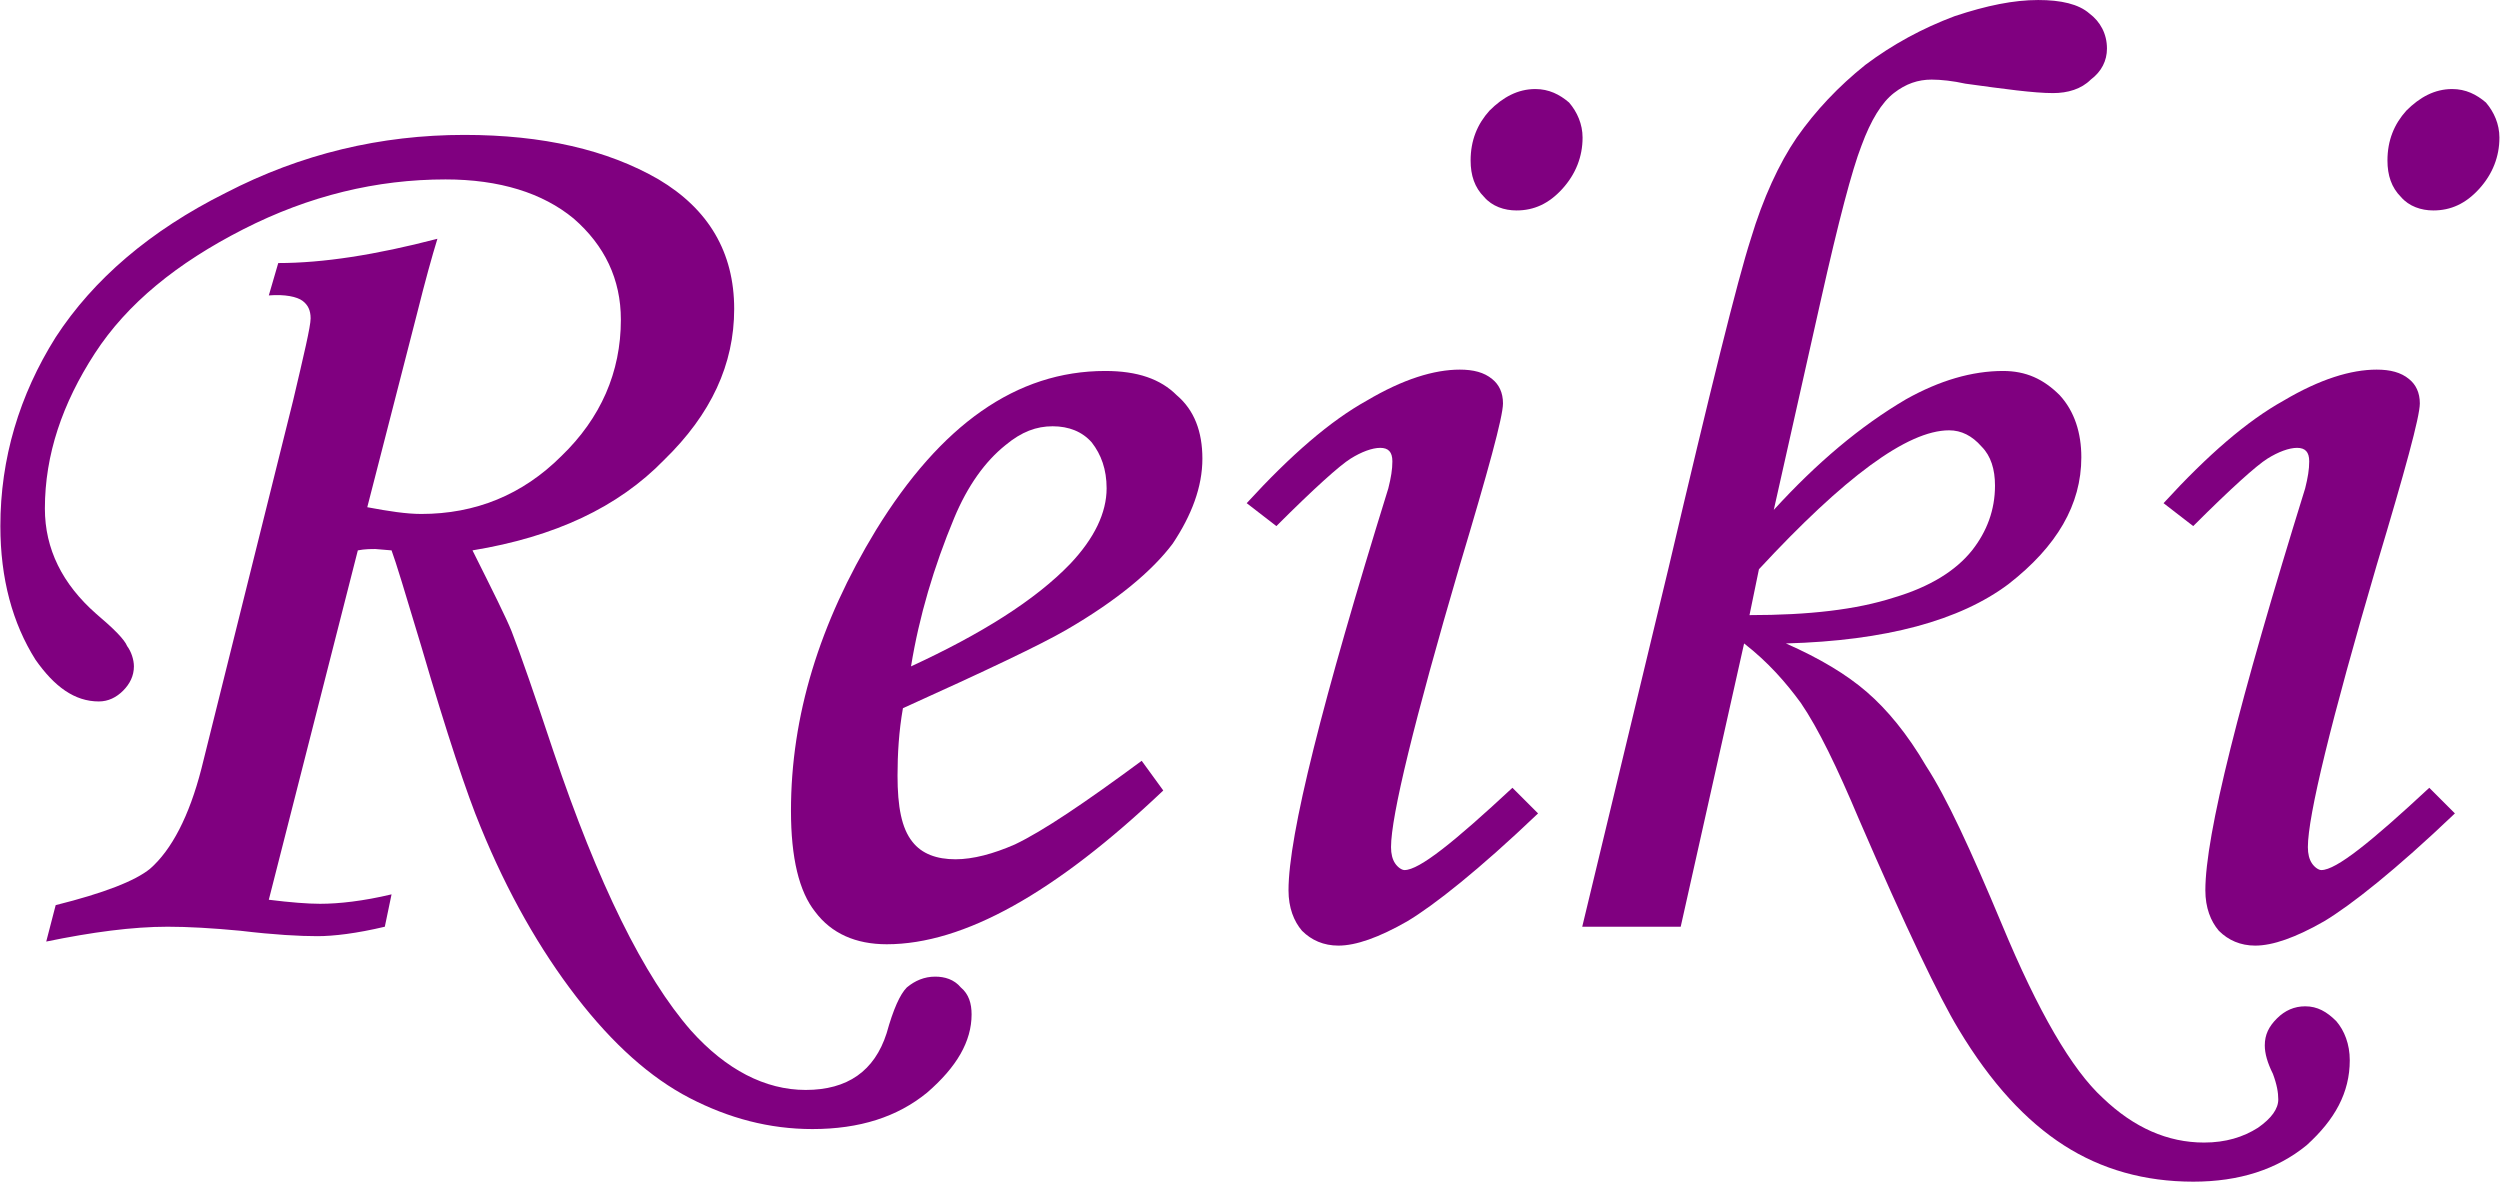
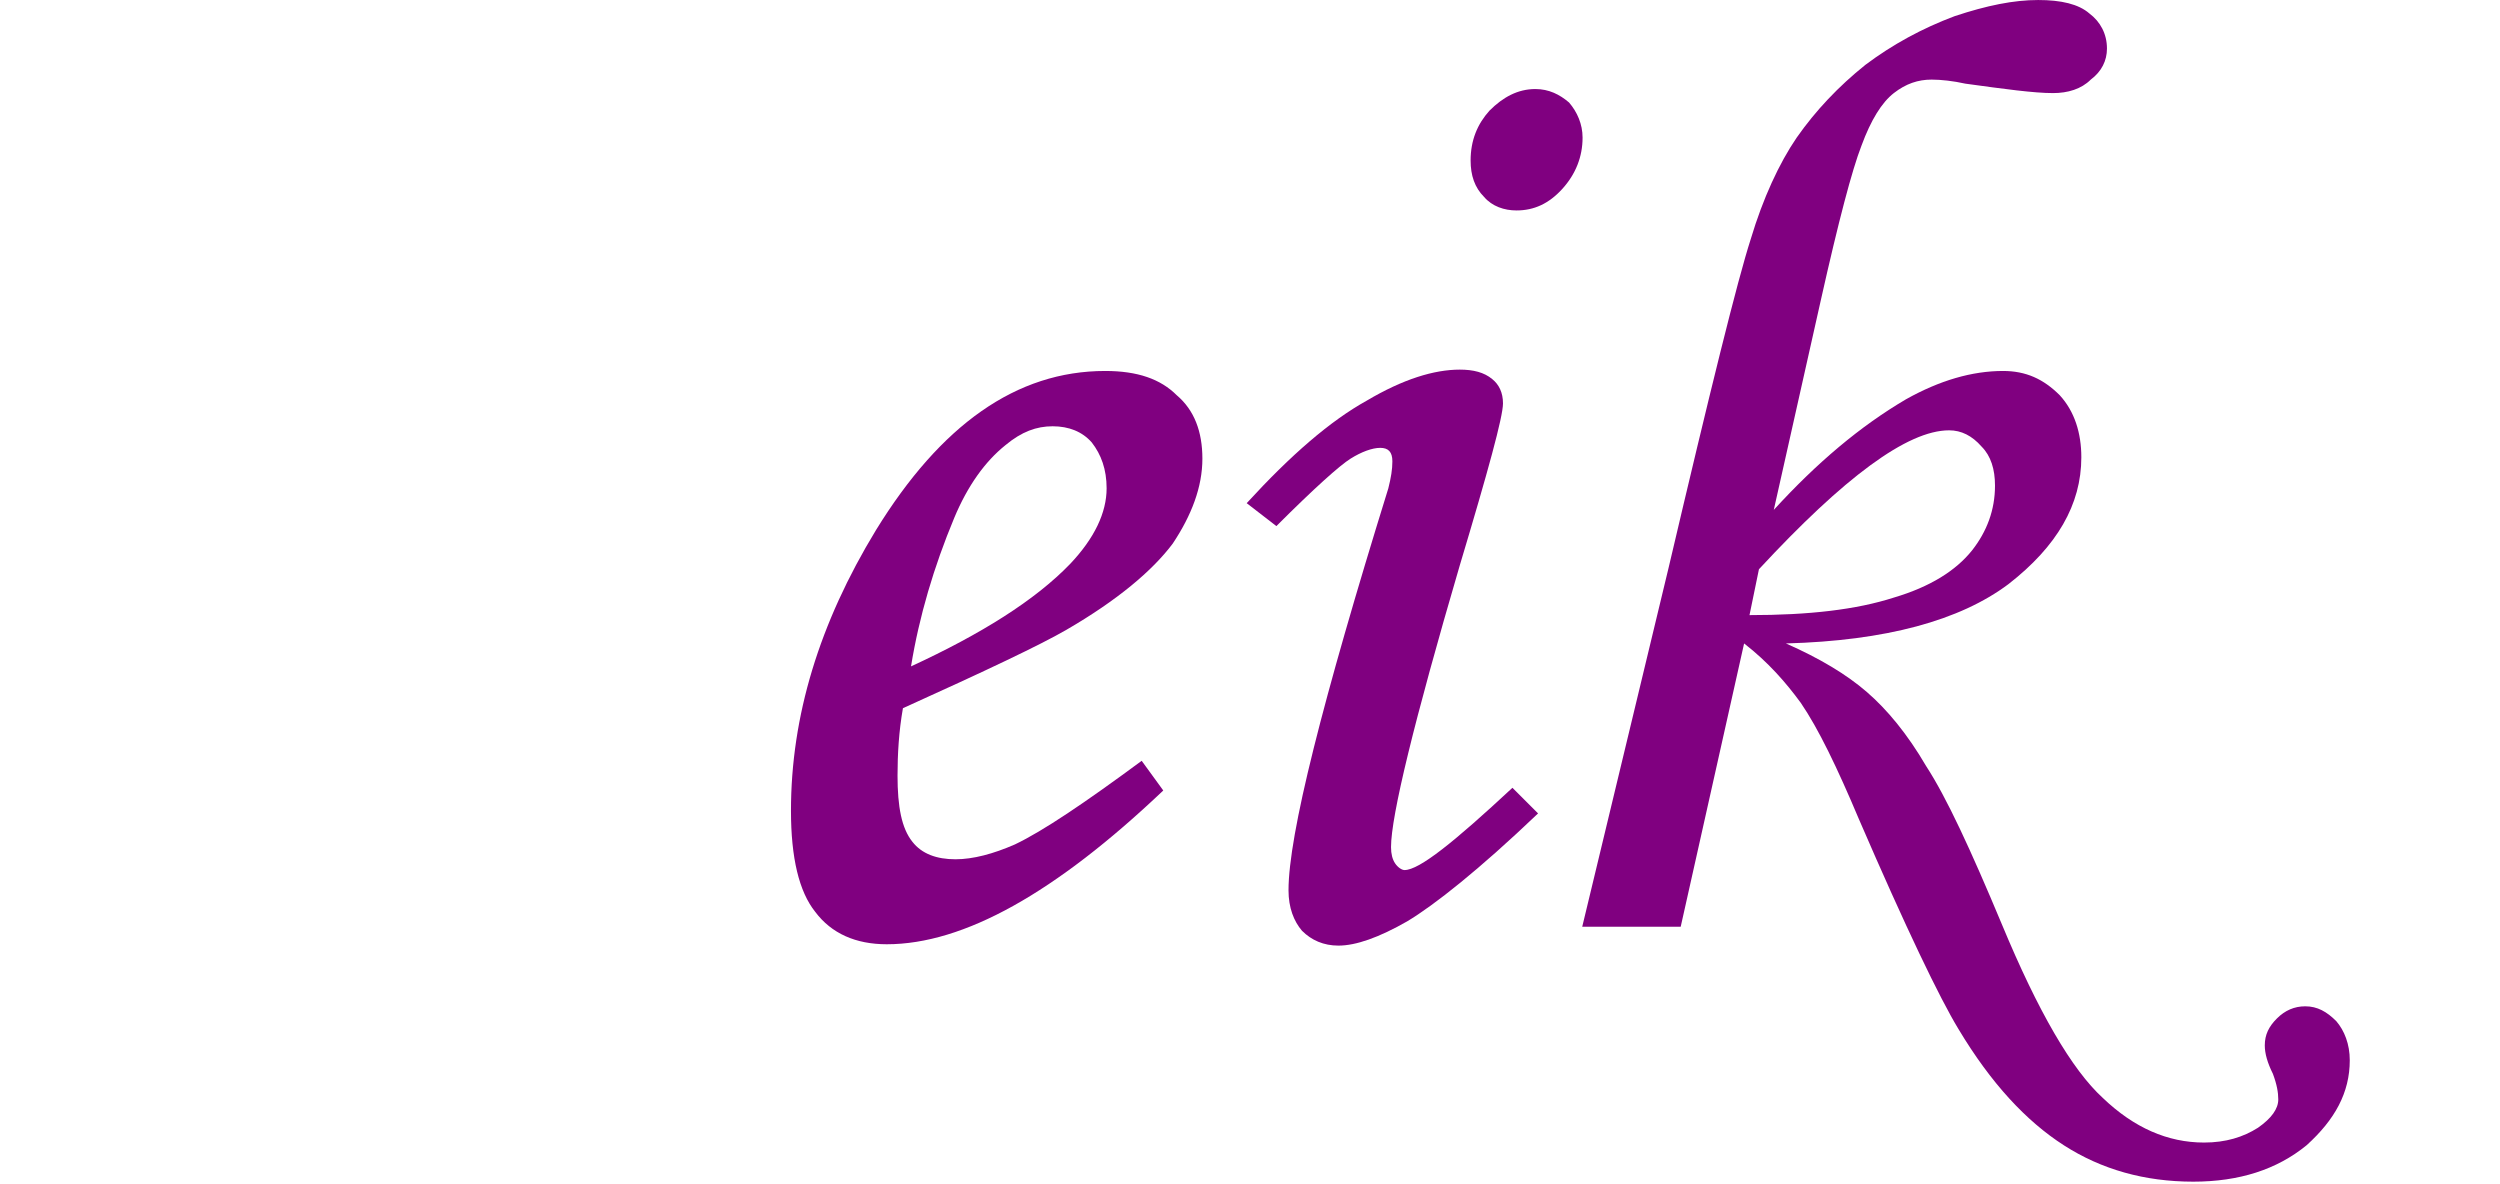
<svg xmlns="http://www.w3.org/2000/svg" width="100%" height="100%" viewBox="0 0 834 395" version="1.1" xml:space="preserve" style="fill-rule:evenodd;clip-rule:evenodd;stroke-linejoin:round;stroke-miterlimit:2;">
  <g transform="matrix(1,0,0,1,-182.901,-202.673)">
    <g id="Reiki" transform="matrix(1,0,0,1,140.274,511.828)">
      <g transform="matrix(450,0,0,450,0,0)">
-         <path d="M0.36,-0.279L0.294,-0.02C0.31,-0.018 0.323,-0.017 0.332,-0.017C0.346,-0.017 0.364,-0.019 0.385,-0.024L0.38,0C0.359,0.005 0.342,0.007 0.33,0.007C0.317,0.007 0.298,0.006 0.273,0.003C0.252,0.001 0.234,0 0.219,0C0.193,0 0.163,0.004 0.129,0.011L0.136,-0.016C0.172,-0.025 0.195,-0.034 0.206,-0.043C0.222,-0.057 0.235,-0.082 0.244,-0.117L0.312,-0.39C0.32,-0.424 0.325,-0.445 0.325,-0.451C0.325,-0.457 0.323,-0.461 0.319,-0.464C0.315,-0.467 0.306,-0.469 0.294,-0.468L0.301,-0.492C0.334,-0.492 0.373,-0.498 0.419,-0.51C0.415,-0.497 0.41,-0.479 0.404,-0.455L0.367,-0.311C0.383,-0.308 0.396,-0.306 0.407,-0.306C0.447,-0.306 0.482,-0.32 0.511,-0.349C0.54,-0.377 0.555,-0.411 0.555,-0.45C0.555,-0.48 0.543,-0.505 0.52,-0.525C0.497,-0.544 0.465,-0.554 0.425,-0.554C0.374,-0.554 0.324,-0.542 0.275,-0.517C0.226,-0.492 0.189,-0.462 0.165,-0.425C0.141,-0.388 0.128,-0.35 0.128,-0.31C0.128,-0.28 0.141,-0.254 0.166,-0.232C0.179,-0.221 0.187,-0.213 0.189,-0.208C0.192,-0.204 0.194,-0.198 0.194,-0.193C0.194,-0.186 0.191,-0.18 0.186,-0.175C0.181,-0.17 0.175,-0.167 0.168,-0.167C0.15,-0.167 0.135,-0.178 0.121,-0.198C0.104,-0.225 0.095,-0.258 0.095,-0.297C0.095,-0.347 0.109,-0.394 0.136,-0.437C0.164,-0.48 0.206,-0.516 0.262,-0.544C0.318,-0.573 0.377,-0.587 0.439,-0.587C0.497,-0.587 0.545,-0.576 0.583,-0.554C0.62,-0.532 0.639,-0.5 0.639,-0.458C0.639,-0.417 0.622,-0.38 0.587,-0.346C0.553,-0.311 0.506,-0.289 0.445,-0.279C0.46,-0.249 0.47,-0.229 0.474,-0.219C0.481,-0.201 0.491,-0.172 0.505,-0.13C0.538,-0.032 0.572,0.037 0.607,0.077C0.633,0.106 0.662,0.121 0.692,0.121C0.723,0.121 0.743,0.107 0.752,0.079C0.757,0.061 0.762,0.05 0.767,0.045C0.773,0.04 0.78,0.037 0.788,0.037C0.795,0.037 0.802,0.039 0.807,0.045C0.813,0.05 0.815,0.057 0.815,0.065C0.815,0.085 0.804,0.104 0.782,0.123C0.76,0.141 0.732,0.15 0.697,0.15C0.665,0.15 0.635,0.142 0.606,0.127C0.577,0.112 0.549,0.087 0.522,0.052C0.495,0.017 0.471,-0.025 0.451,-0.074C0.441,-0.098 0.426,-0.143 0.407,-0.208C0.395,-0.248 0.388,-0.271 0.385,-0.279L0.373,-0.28C0.37,-0.28 0.365,-0.28 0.36,-0.279Z" style="fill:rgb(128,0,128);fill-rule:nonzero;" />
-       </g>
+         </g>
      <g transform="matrix(450,0,0,450,270.044,0)">
-         <path d="M0.341,-0.123L0.357,-0.101C0.277,-0.025 0.209,0.013 0.152,0.013C0.129,0.013 0.111,0.005 0.099,-0.011C0.087,-0.026 0.081,-0.051 0.081,-0.086C0.081,-0.156 0.102,-0.225 0.144,-0.294C0.192,-0.372 0.248,-0.412 0.314,-0.412C0.338,-0.412 0.355,-0.406 0.367,-0.394C0.38,-0.383 0.386,-0.367 0.386,-0.347C0.386,-0.326 0.378,-0.305 0.364,-0.284C0.349,-0.264 0.323,-0.242 0.285,-0.22C0.266,-0.209 0.226,-0.19 0.164,-0.162C0.161,-0.145 0.16,-0.128 0.16,-0.112C0.16,-0.089 0.163,-0.073 0.171,-0.063C0.178,-0.054 0.189,-0.05 0.203,-0.05C0.216,-0.05 0.231,-0.054 0.247,-0.061C0.268,-0.071 0.299,-0.092 0.341,-0.123ZM0.17,-0.193C0.222,-0.217 0.262,-0.242 0.288,-0.269C0.306,-0.288 0.315,-0.307 0.315,-0.325C0.315,-0.339 0.311,-0.35 0.304,-0.359C0.297,-0.367 0.287,-0.371 0.275,-0.371C0.263,-0.371 0.252,-0.367 0.24,-0.357C0.225,-0.345 0.212,-0.327 0.202,-0.303C0.187,-0.267 0.176,-0.23 0.17,-0.193Z" style="fill:rgb(128,0,128);fill-rule:nonzero;" />
+         <path d="M0.341,-0.123L0.357,-0.101C0.277,-0.025 0.209,0.013 0.152,0.013C0.129,0.013 0.111,0.005 0.099,-0.011C0.087,-0.026 0.081,-0.051 0.081,-0.086C0.081,-0.156 0.102,-0.225 0.144,-0.294C0.192,-0.372 0.248,-0.412 0.314,-0.412C0.338,-0.412 0.355,-0.406 0.367,-0.394C0.38,-0.383 0.386,-0.367 0.386,-0.347C0.386,-0.326 0.378,-0.305 0.364,-0.284C0.349,-0.264 0.323,-0.242 0.285,-0.22C0.266,-0.209 0.226,-0.19 0.164,-0.162C0.161,-0.145 0.16,-0.128 0.16,-0.112C0.16,-0.089 0.163,-0.073 0.171,-0.063C0.178,-0.054 0.189,-0.05 0.203,-0.05C0.216,-0.05 0.231,-0.054 0.247,-0.061C0.268,-0.071 0.299,-0.092 0.341,-0.123ZM0.17,-0.193C0.222,-0.217 0.262,-0.242 0.288,-0.269C0.306,-0.288 0.315,-0.307 0.315,-0.325C0.315,-0.339 0.311,-0.35 0.304,-0.359C0.297,-0.367 0.287,-0.371 0.275,-0.371C0.263,-0.371 0.252,-0.367 0.24,-0.357C0.225,-0.345 0.212,-0.327 0.202,-0.303C0.187,-0.267 0.176,-0.23 0.17,-0.193" style="fill:rgb(128,0,128);fill-rule:nonzero;" />
      </g>
      <g transform="matrix(450,0,0,450,422.974,0)">
        <path d="M0.293,-0.621C0.303,-0.621 0.311,-0.617 0.318,-0.611C0.324,-0.604 0.328,-0.595 0.328,-0.585C0.328,-0.571 0.323,-0.558 0.313,-0.547C0.303,-0.536 0.292,-0.531 0.279,-0.531C0.27,-0.531 0.261,-0.534 0.255,-0.541C0.248,-0.548 0.245,-0.557 0.245,-0.568C0.245,-0.583 0.25,-0.595 0.259,-0.605C0.269,-0.615 0.28,-0.621 0.293,-0.621ZM0.101,-0.297L0.079,-0.314C0.112,-0.35 0.141,-0.375 0.168,-0.39C0.195,-0.406 0.218,-0.413 0.237,-0.413C0.247,-0.413 0.255,-0.411 0.261,-0.406C0.266,-0.402 0.269,-0.396 0.269,-0.388C0.269,-0.378 0.258,-0.338 0.237,-0.268C0.203,-0.152 0.186,-0.082 0.186,-0.059C0.186,-0.054 0.187,-0.05 0.189,-0.047C0.191,-0.044 0.194,-0.042 0.196,-0.042C0.207,-0.042 0.233,-0.063 0.276,-0.103L0.295,-0.084C0.251,-0.042 0.218,-0.016 0.198,-0.004C0.177,0.008 0.16,0.014 0.147,0.014C0.136,0.014 0.127,0.01 0.12,0.003C0.114,-0.004 0.11,-0.014 0.11,-0.027C0.11,-0.068 0.135,-0.167 0.184,-0.325C0.186,-0.333 0.187,-0.339 0.187,-0.345C0.187,-0.352 0.184,-0.355 0.178,-0.355C0.172,-0.355 0.164,-0.352 0.156,-0.347C0.148,-0.342 0.129,-0.325 0.101,-0.297Z" style="fill:rgb(128,0,128);fill-rule:nonzero;" />
      </g>
      <g transform="matrix(450,0,0,450,530.859,0)">
        <path d="M0.161,0L0.088,0L0.152,-0.266C0.183,-0.398 0.203,-0.479 0.213,-0.51C0.222,-0.54 0.234,-0.566 0.247,-0.585C0.261,-0.605 0.278,-0.623 0.298,-0.639C0.318,-0.654 0.34,-0.666 0.364,-0.675C0.388,-0.683 0.408,-0.687 0.426,-0.687C0.443,-0.687 0.456,-0.684 0.464,-0.677C0.472,-0.671 0.477,-0.662 0.477,-0.651C0.477,-0.642 0.473,-0.634 0.465,-0.628C0.458,-0.621 0.448,-0.618 0.437,-0.618C0.423,-0.618 0.401,-0.621 0.372,-0.625C0.363,-0.627 0.354,-0.628 0.347,-0.628C0.337,-0.628 0.328,-0.625 0.319,-0.618C0.31,-0.611 0.302,-0.598 0.295,-0.579C0.288,-0.561 0.278,-0.523 0.265,-0.465L0.23,-0.309C0.262,-0.344 0.294,-0.371 0.328,-0.391C0.353,-0.405 0.377,-0.412 0.4,-0.412C0.417,-0.412 0.43,-0.406 0.442,-0.394C0.453,-0.382 0.458,-0.366 0.458,-0.348C0.458,-0.313 0.44,-0.282 0.404,-0.254C0.368,-0.227 0.313,-0.212 0.239,-0.21C0.264,-0.199 0.284,-0.187 0.299,-0.174C0.314,-0.161 0.329,-0.143 0.343,-0.119C0.358,-0.096 0.376,-0.057 0.399,-0.002C0.426,0.063 0.451,0.106 0.474,0.127C0.497,0.149 0.522,0.16 0.549,0.16C0.565,0.16 0.578,0.156 0.589,0.149C0.599,0.142 0.604,0.135 0.604,0.128C0.604,0.123 0.603,0.117 0.6,0.109C0.596,0.101 0.594,0.094 0.594,0.088C0.594,0.08 0.597,0.074 0.603,0.068C0.609,0.062 0.616,0.059 0.624,0.059C0.633,0.059 0.64,0.063 0.647,0.07C0.653,0.077 0.657,0.087 0.657,0.099C0.657,0.123 0.646,0.143 0.625,0.162C0.603,0.18 0.575,0.189 0.541,0.189C0.505,0.189 0.473,0.18 0.445,0.162C0.417,0.144 0.391,0.116 0.367,0.076C0.353,0.053 0.328,0.001 0.293,-0.08C0.277,-0.118 0.263,-0.147 0.25,-0.166C0.239,-0.181 0.226,-0.196 0.208,-0.21L0.161,0ZM0.212,-0.231C0.256,-0.231 0.291,-0.235 0.319,-0.244C0.346,-0.252 0.365,-0.264 0.377,-0.279C0.388,-0.293 0.394,-0.309 0.394,-0.327C0.394,-0.339 0.391,-0.349 0.384,-0.356C0.377,-0.364 0.369,-0.368 0.36,-0.368C0.329,-0.368 0.282,-0.333 0.219,-0.265L0.212,-0.231Z" style="fill:rgb(128,0,128);fill-rule:nonzero;" />
      </g>
      <g transform="matrix(450,0,0,450,728.833,0)">
-         <path d="M0.293,-0.621C0.303,-0.621 0.311,-0.617 0.318,-0.611C0.324,-0.604 0.328,-0.595 0.328,-0.585C0.328,-0.571 0.323,-0.558 0.313,-0.547C0.303,-0.536 0.292,-0.531 0.279,-0.531C0.27,-0.531 0.261,-0.534 0.255,-0.541C0.248,-0.548 0.245,-0.557 0.245,-0.568C0.245,-0.583 0.25,-0.595 0.259,-0.605C0.269,-0.615 0.28,-0.621 0.293,-0.621ZM0.101,-0.297L0.079,-0.314C0.112,-0.35 0.141,-0.375 0.168,-0.39C0.195,-0.406 0.218,-0.413 0.237,-0.413C0.247,-0.413 0.255,-0.411 0.261,-0.406C0.266,-0.402 0.269,-0.396 0.269,-0.388C0.269,-0.378 0.258,-0.338 0.237,-0.268C0.203,-0.152 0.186,-0.082 0.186,-0.059C0.186,-0.054 0.187,-0.05 0.189,-0.047C0.191,-0.044 0.194,-0.042 0.196,-0.042C0.207,-0.042 0.233,-0.063 0.276,-0.103L0.295,-0.084C0.251,-0.042 0.218,-0.016 0.198,-0.004C0.177,0.008 0.16,0.014 0.147,0.014C0.136,0.014 0.127,0.01 0.12,0.003C0.114,-0.004 0.11,-0.014 0.11,-0.027C0.11,-0.068 0.135,-0.167 0.184,-0.325C0.186,-0.333 0.187,-0.339 0.187,-0.345C0.187,-0.352 0.184,-0.355 0.178,-0.355C0.172,-0.355 0.164,-0.352 0.156,-0.347C0.148,-0.342 0.129,-0.325 0.101,-0.297Z" style="fill:rgb(128,0,128);fill-rule:nonzero;" />
-       </g>
+         </g>
    </g>
  </g>
</svg>